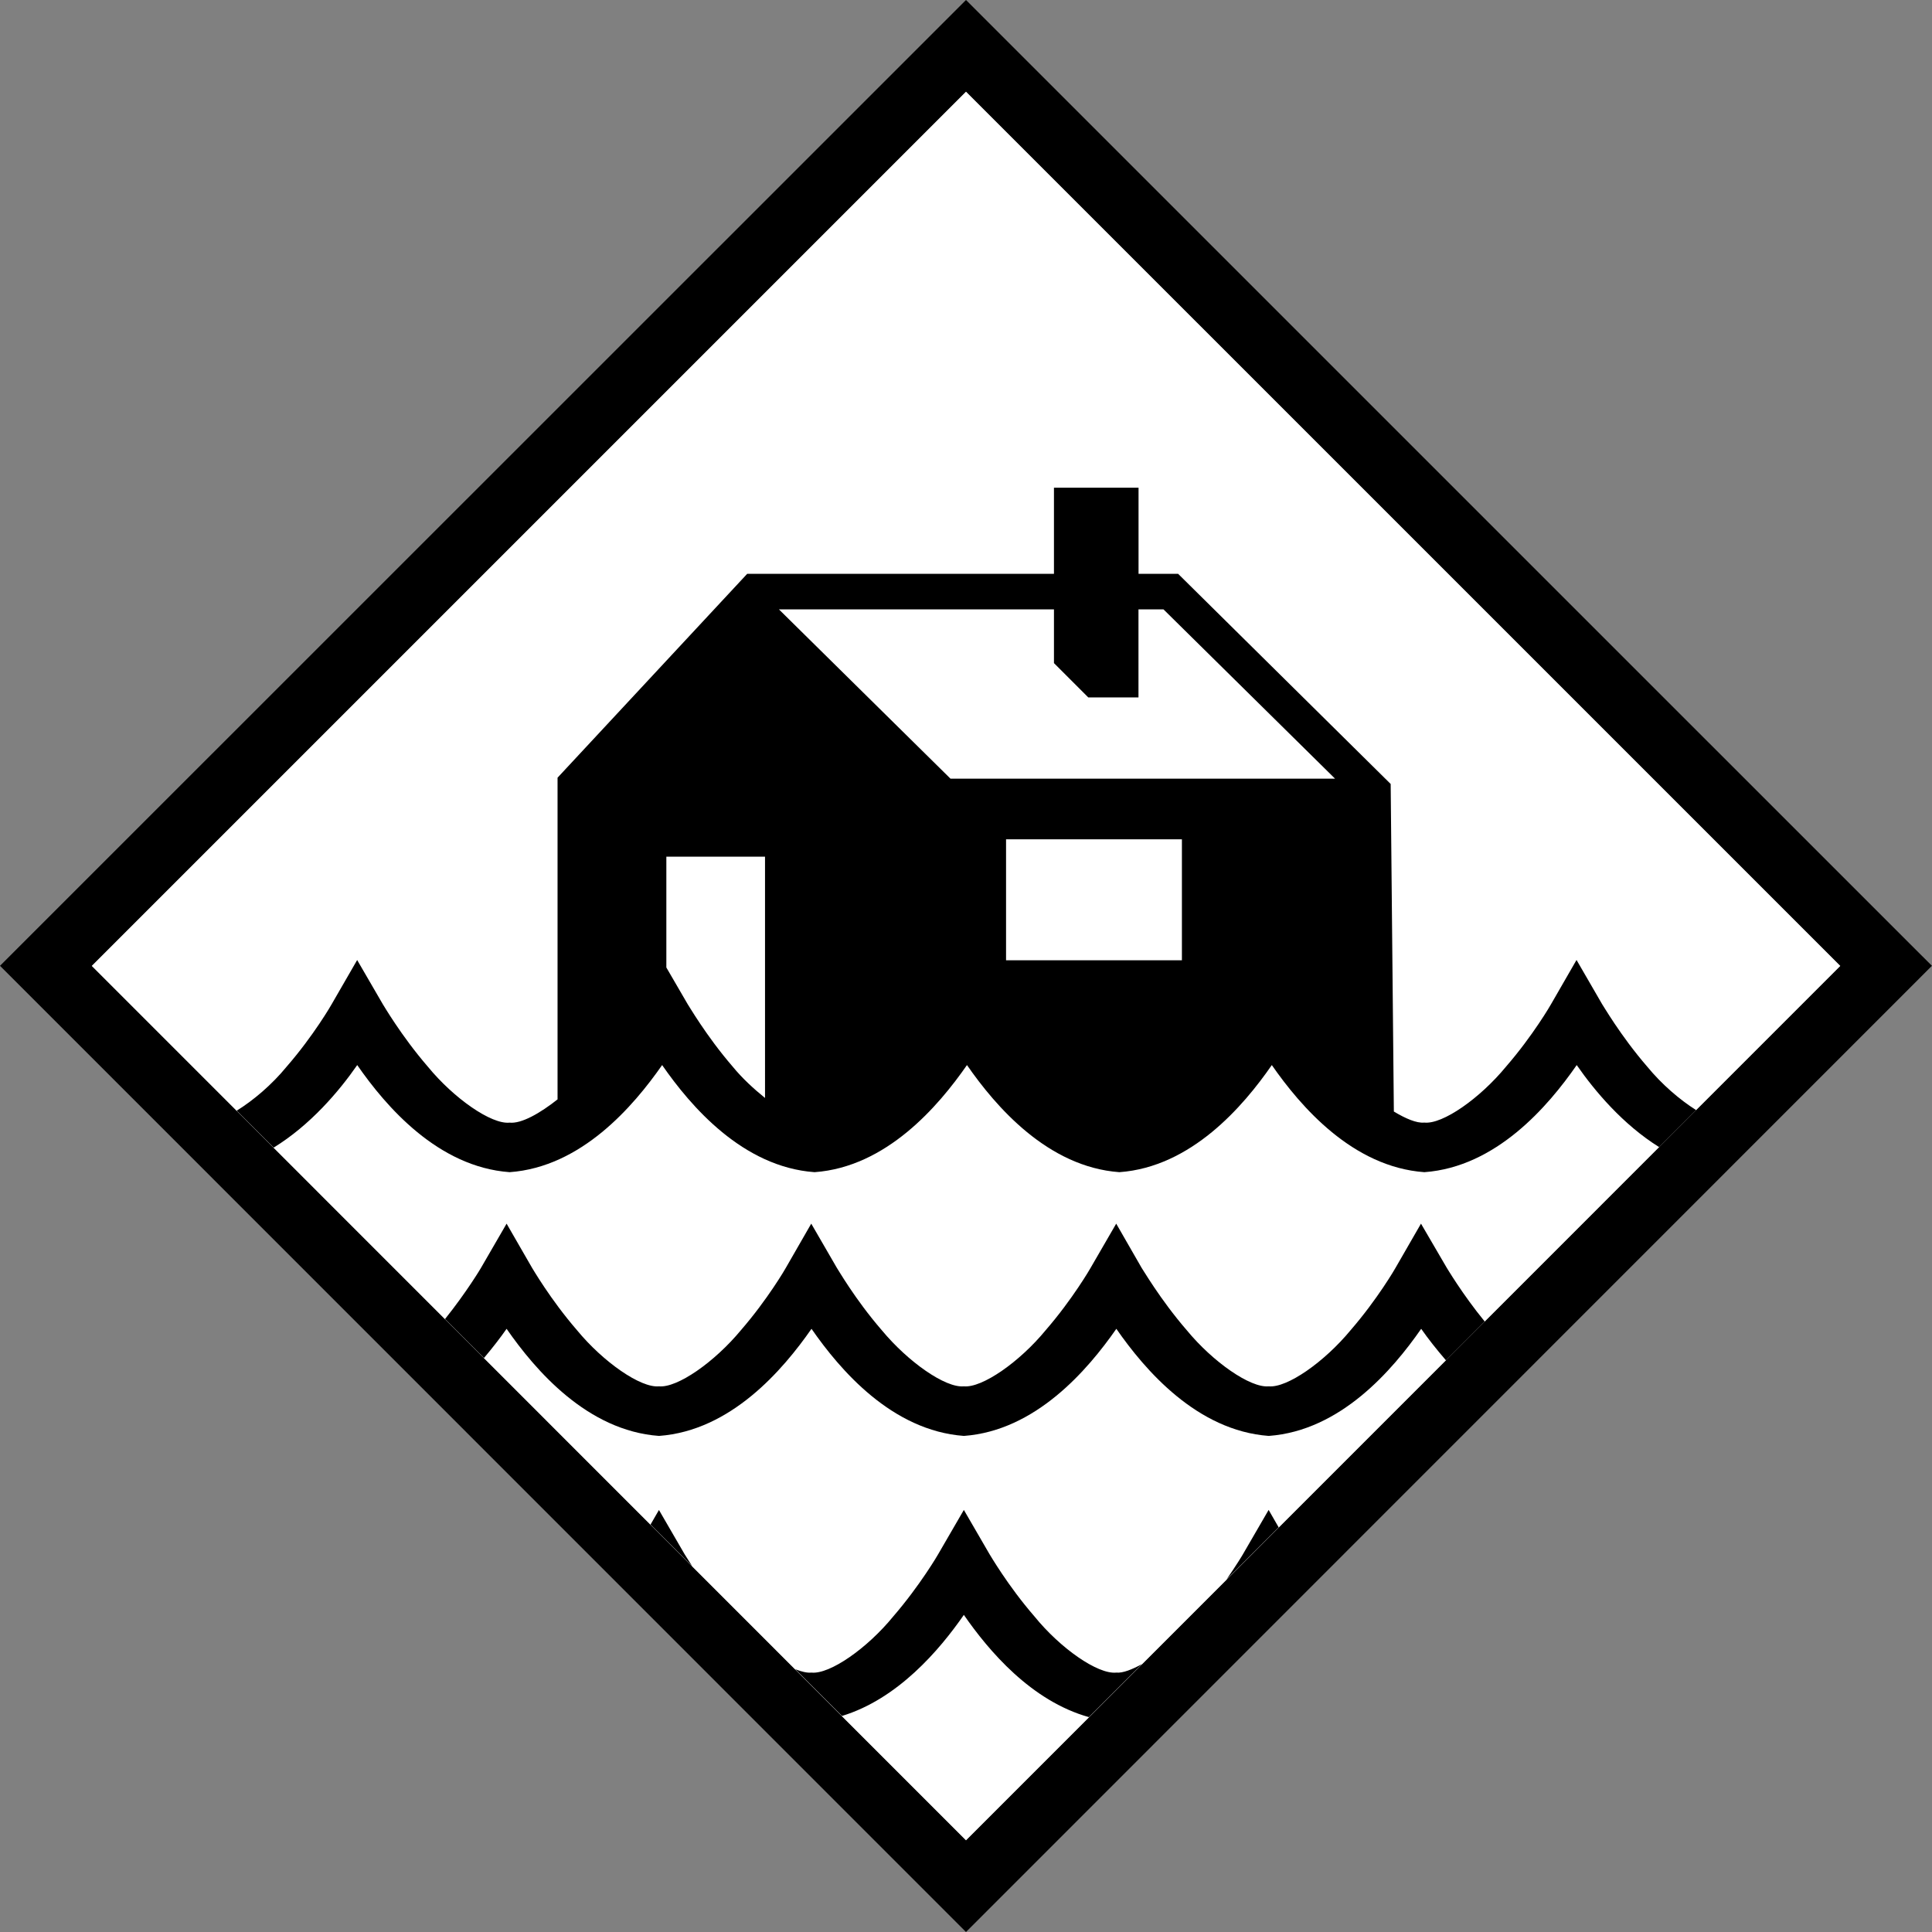
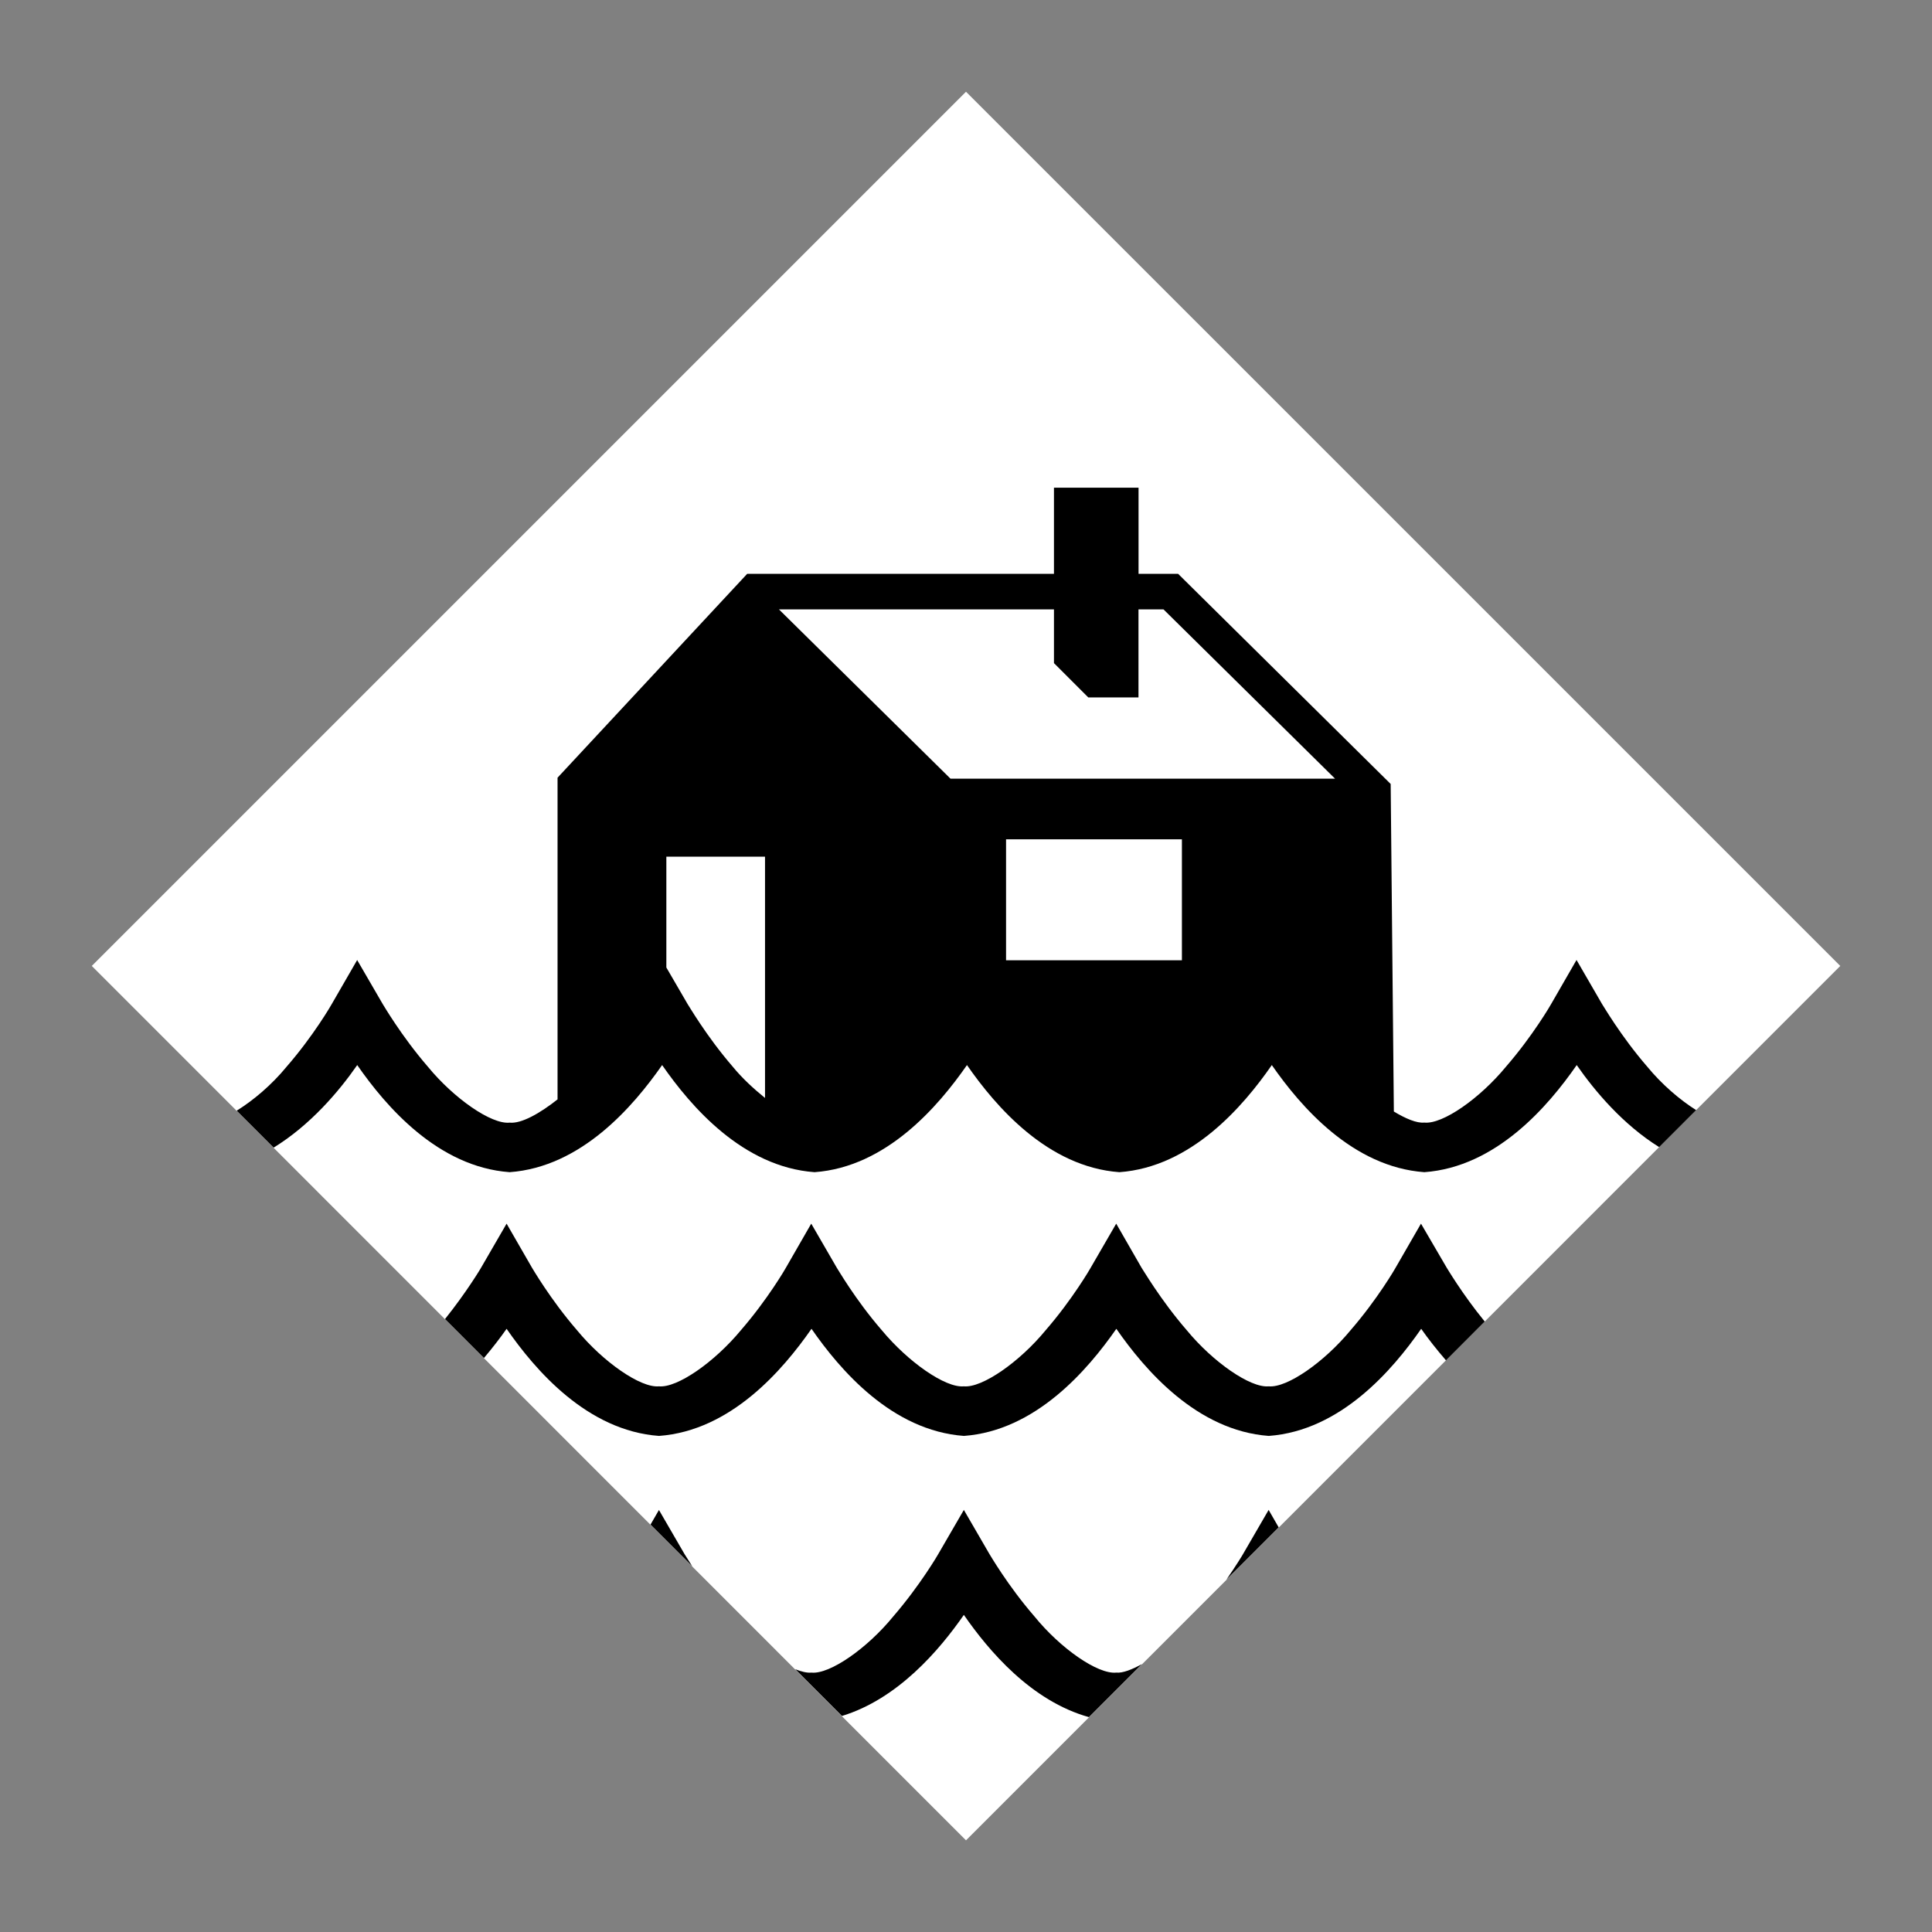
<svg xmlns="http://www.w3.org/2000/svg" version="1.2" baseProfile="tiny" id="Calque_1" x="0px" y="0px" width="29.762px" height="29.762px" viewBox="0 0 29.762 29.762" xml:space="preserve">
  <rect x="0" y="0" width="29.762" height="29.762" fill="#808080" stroke="none" />
  <g id="Flood">
    <g>
-       <path d="M0,14.878L14.881,0l14.526,14.525l-0.353,0.355l0.353-0.355l0.354,0.353L14.881,29.762L0,14.878L0,14.878z M1.416,14.878    l13.465,13.468l13.466-13.467L14.881,1.413L1.416,14.878L1.416,14.878z" />
      <polygon fill-rule="evenodd" fill="#FFFFFF" points="14.881,28.35 1.414,14.88 14.881,1.413 28.349,14.88 14.881,28.35   " />
    </g>
    <path d="M15.935,24.9c-0.414-0.477-0.69-0.959-0.692-0.959l-0.395-0.681l-0.395,0.681c0,0.002-0.28,0.482-0.692,0.959   c-0.401,0.492-0.978,0.895-1.261,0.866c-0.068,0.007-0.155-0.015-0.25-0.052l0.72,0.72c0.862-0.263,1.501-1.014,1.878-1.557   c0.384,0.554,1.038,1.327,1.927,1.575l0.817-0.817c-0.153,0.083-0.296,0.141-0.396,0.131C16.911,25.795,16.335,25.393,15.935,24.9z    M10.151,23.261l-0.13,0.225l0.644,0.644c-0.069-0.107-0.118-0.188-0.119-0.188L10.151,23.261z M19.148,23.941   c0,0.002-0.1,0.168-0.256,0.394l0.806-0.806l-0.155-0.269L19.148,23.941z M25.374,16.43c-0.413-0.477-0.689-0.96-0.693-0.96   l-0.395-0.682l-0.393,0.682c0,0.002-0.278,0.483-0.692,0.96c-0.403,0.49-0.978,0.894-1.261,0.863   c-0.116,0.012-0.286-0.061-0.468-0.17l-0.049-5.046l-3.274-3.237h-0.61V7.513h-1.303v1.327h-4.726l-2.921,3.14v4.955l0.015-0.011   c-0.289,0.231-0.576,0.389-0.753,0.37c-0.281,0.03-0.859-0.373-1.261-0.863c-0.412-0.477-0.69-0.96-0.692-0.96l-0.396-0.682   L5.109,15.47c0,0.002-0.277,0.483-0.692,0.96c-0.23,0.281-0.514,0.521-0.771,0.68l0.569,0.569c0.565-0.347,1.005-0.864,1.288-1.272   c0.442,0.637,1.243,1.57,2.348,1.65c1.106-0.08,1.905-1.014,2.349-1.65c0.442,0.637,1.242,1.57,2.348,1.65   c1.107-0.08,1.906-1.014,2.348-1.65c0.442,0.637,1.243,1.57,2.348,1.65c1.107-0.08,1.908-1.014,2.348-1.65   c0.443,0.637,1.243,1.57,2.35,1.65c1.106-0.08,1.906-1.014,2.347-1.65c0.281,0.404,0.712,0.916,1.27,1.264l0.57-0.57   C25.875,16.941,25.599,16.704,25.374,16.43z M11.784,16.913c-0.174-0.141-0.349-0.301-0.498-0.483   c-0.412-0.477-0.688-0.96-0.692-0.96l-0.329-0.566v-1.707h1.52V16.913z M18.207,14.793h-2.709v-1.864h2.709V14.793z M14.642,11.995   l-2.643-2.608h4.237v0.828l0.529,0.529h0.773V9.387h0.385l2.643,2.608H14.642z M21.89,18.85l-0.393,0.682   c0,0.002-0.278,0.483-0.692,0.96c-0.403,0.488-0.978,0.892-1.262,0.864c-0.282,0.027-0.859-0.376-1.261-0.864   c-0.413-0.477-0.69-0.96-0.695-0.96l-0.392-0.682l-0.395,0.682c0,0.002-0.278,0.483-0.692,0.96   c-0.401,0.488-0.979,0.892-1.261,0.864c-0.284,0.027-0.858-0.376-1.263-0.864c-0.414-0.477-0.688-0.96-0.692-0.96l-0.395-0.682   l-0.392,0.682c0,0.002-0.278,0.483-0.692,0.96c-0.404,0.488-0.979,0.892-1.263,0.864c-0.282,0.027-0.859-0.376-1.261-0.864   c-0.413-0.477-0.69-0.96-0.692-0.96L7.804,18.85l-0.395,0.682c0,0.002-0.223,0.375-0.554,0.788l0.6,0.6   c0.132-0.156,0.251-0.31,0.349-0.45c0.442,0.637,1.242,1.57,2.348,1.65c1.107-0.081,1.906-1.014,2.349-1.65   c0.442,0.637,1.24,1.569,2.348,1.65c1.105-0.081,1.905-1.014,2.348-1.65c0.442,0.637,1.243,1.569,2.348,1.65   c1.107-0.081,1.906-1.014,2.348-1.65c0.105,0.15,0.236,0.317,0.382,0.486l0.597-0.598c-0.35-0.428-0.582-0.826-0.584-0.826   L21.89,18.85z" />
  </g>
</svg>